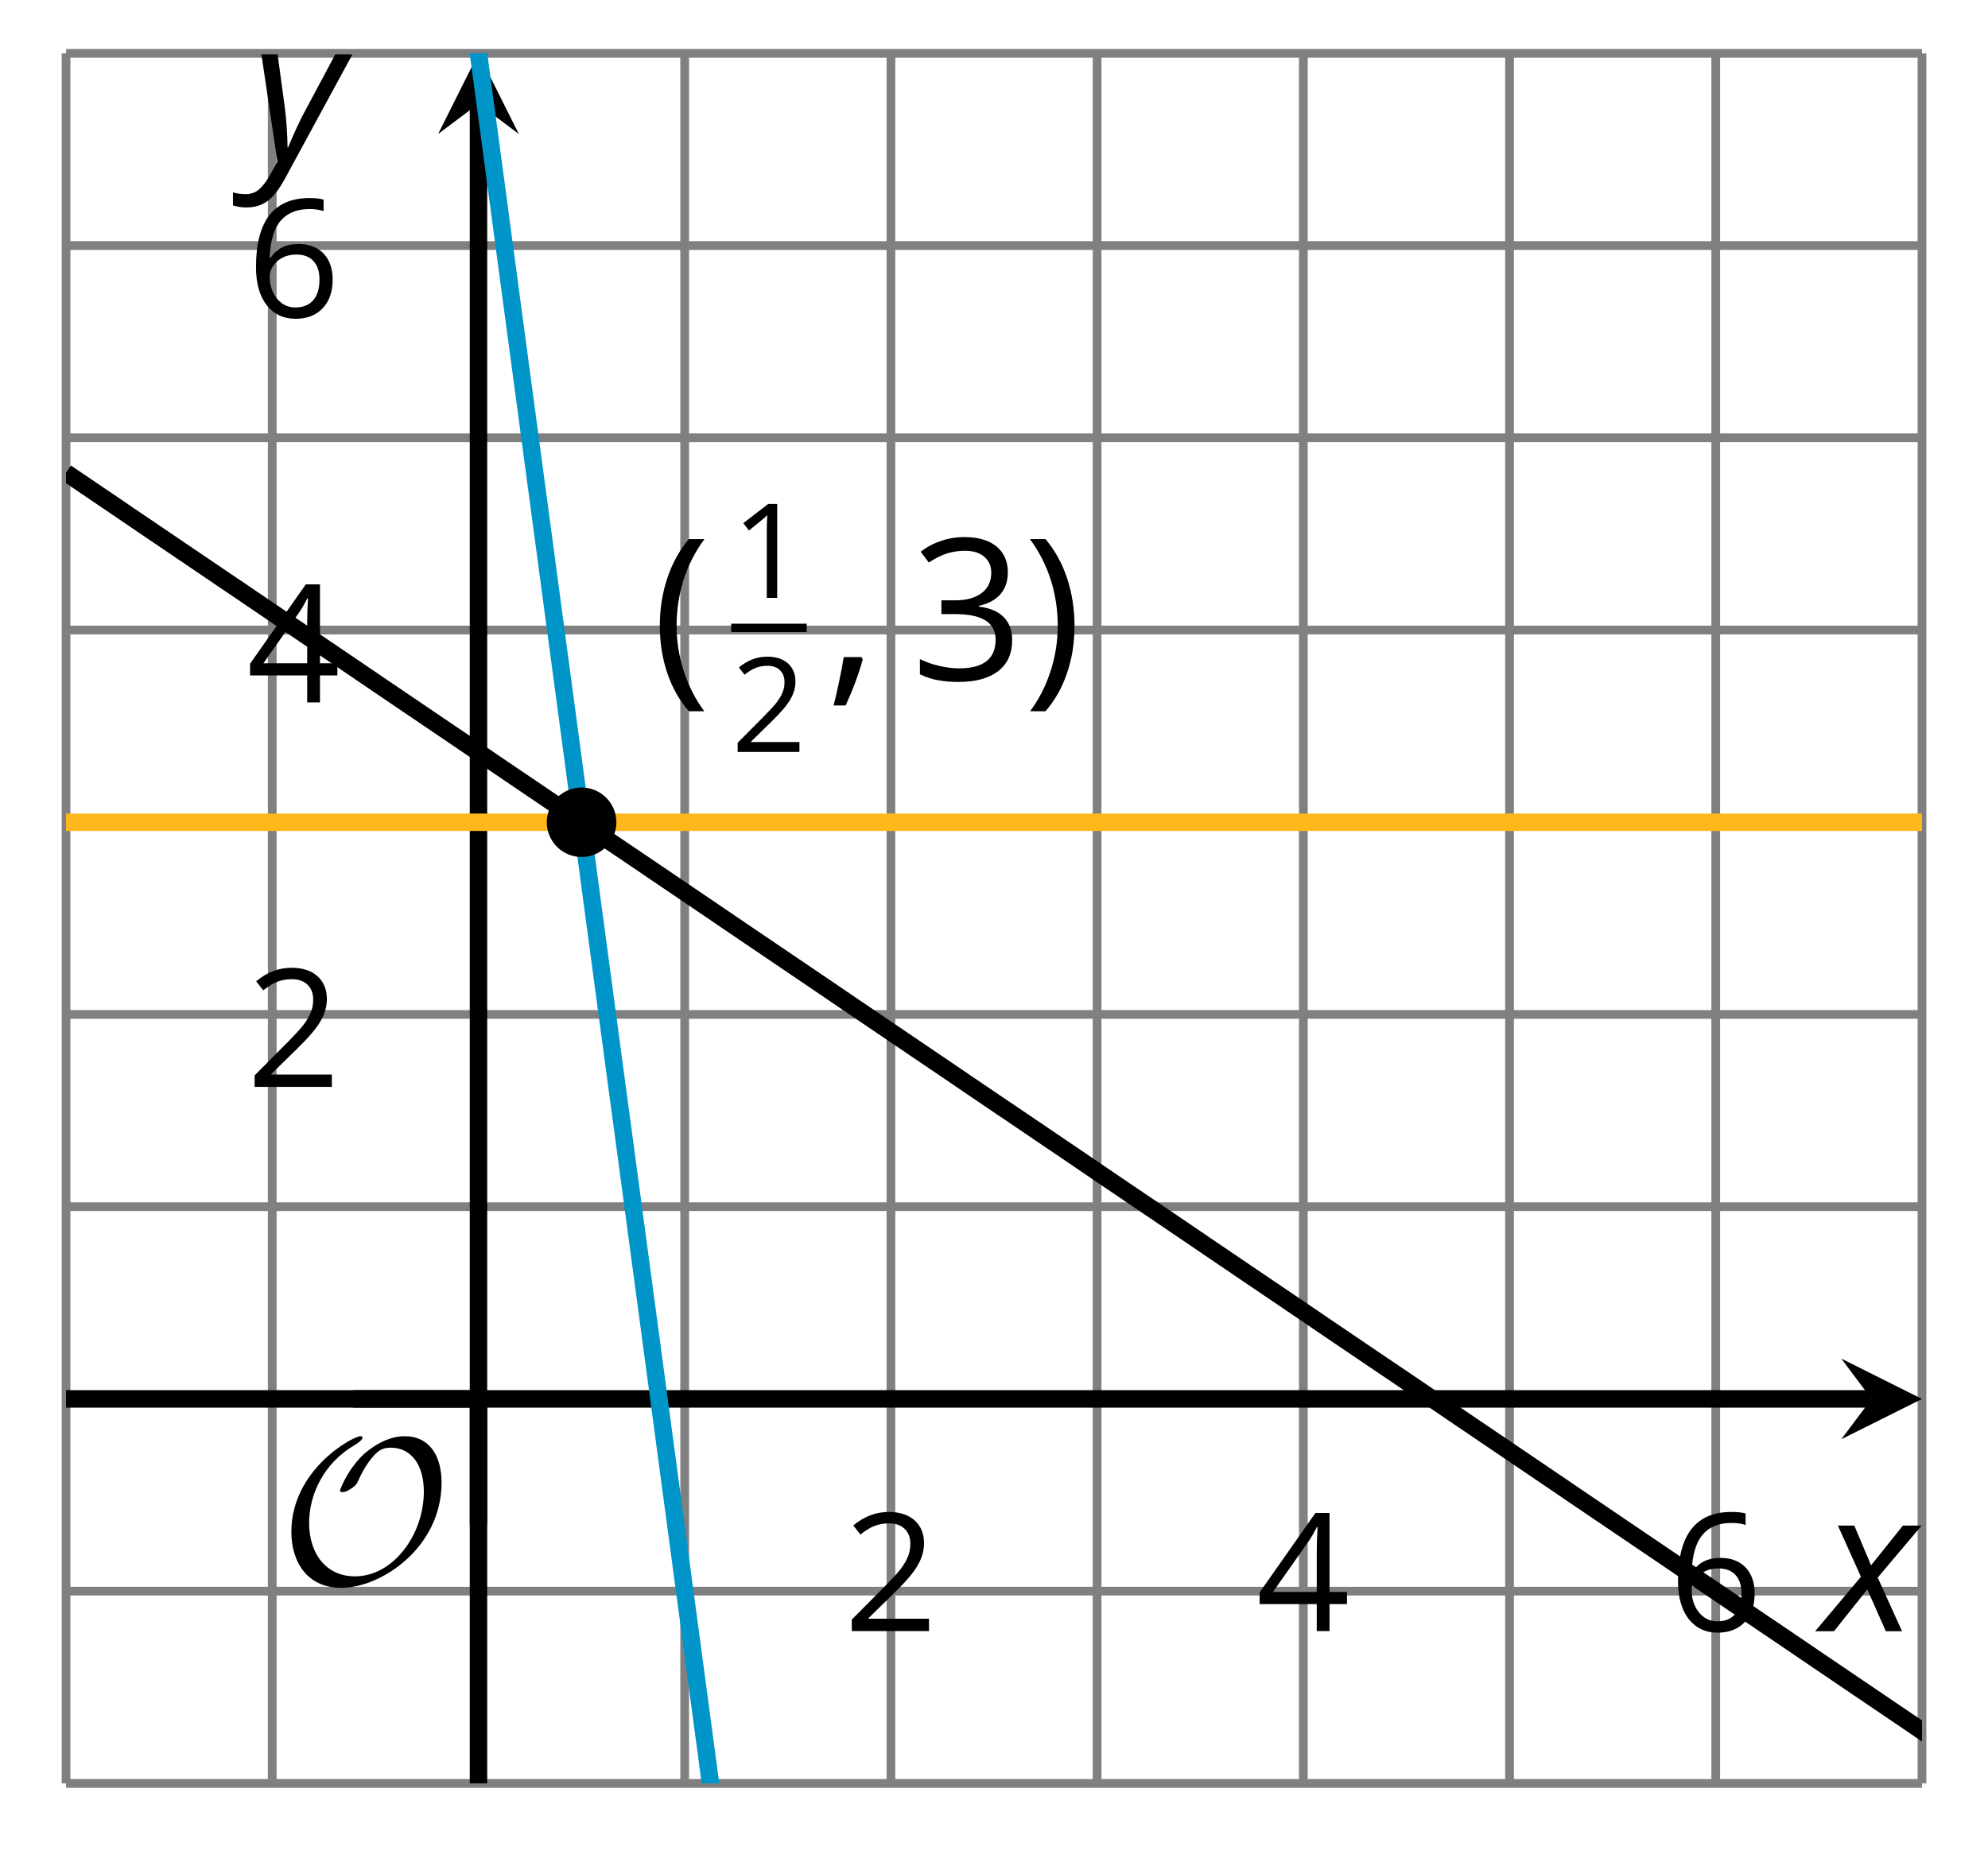
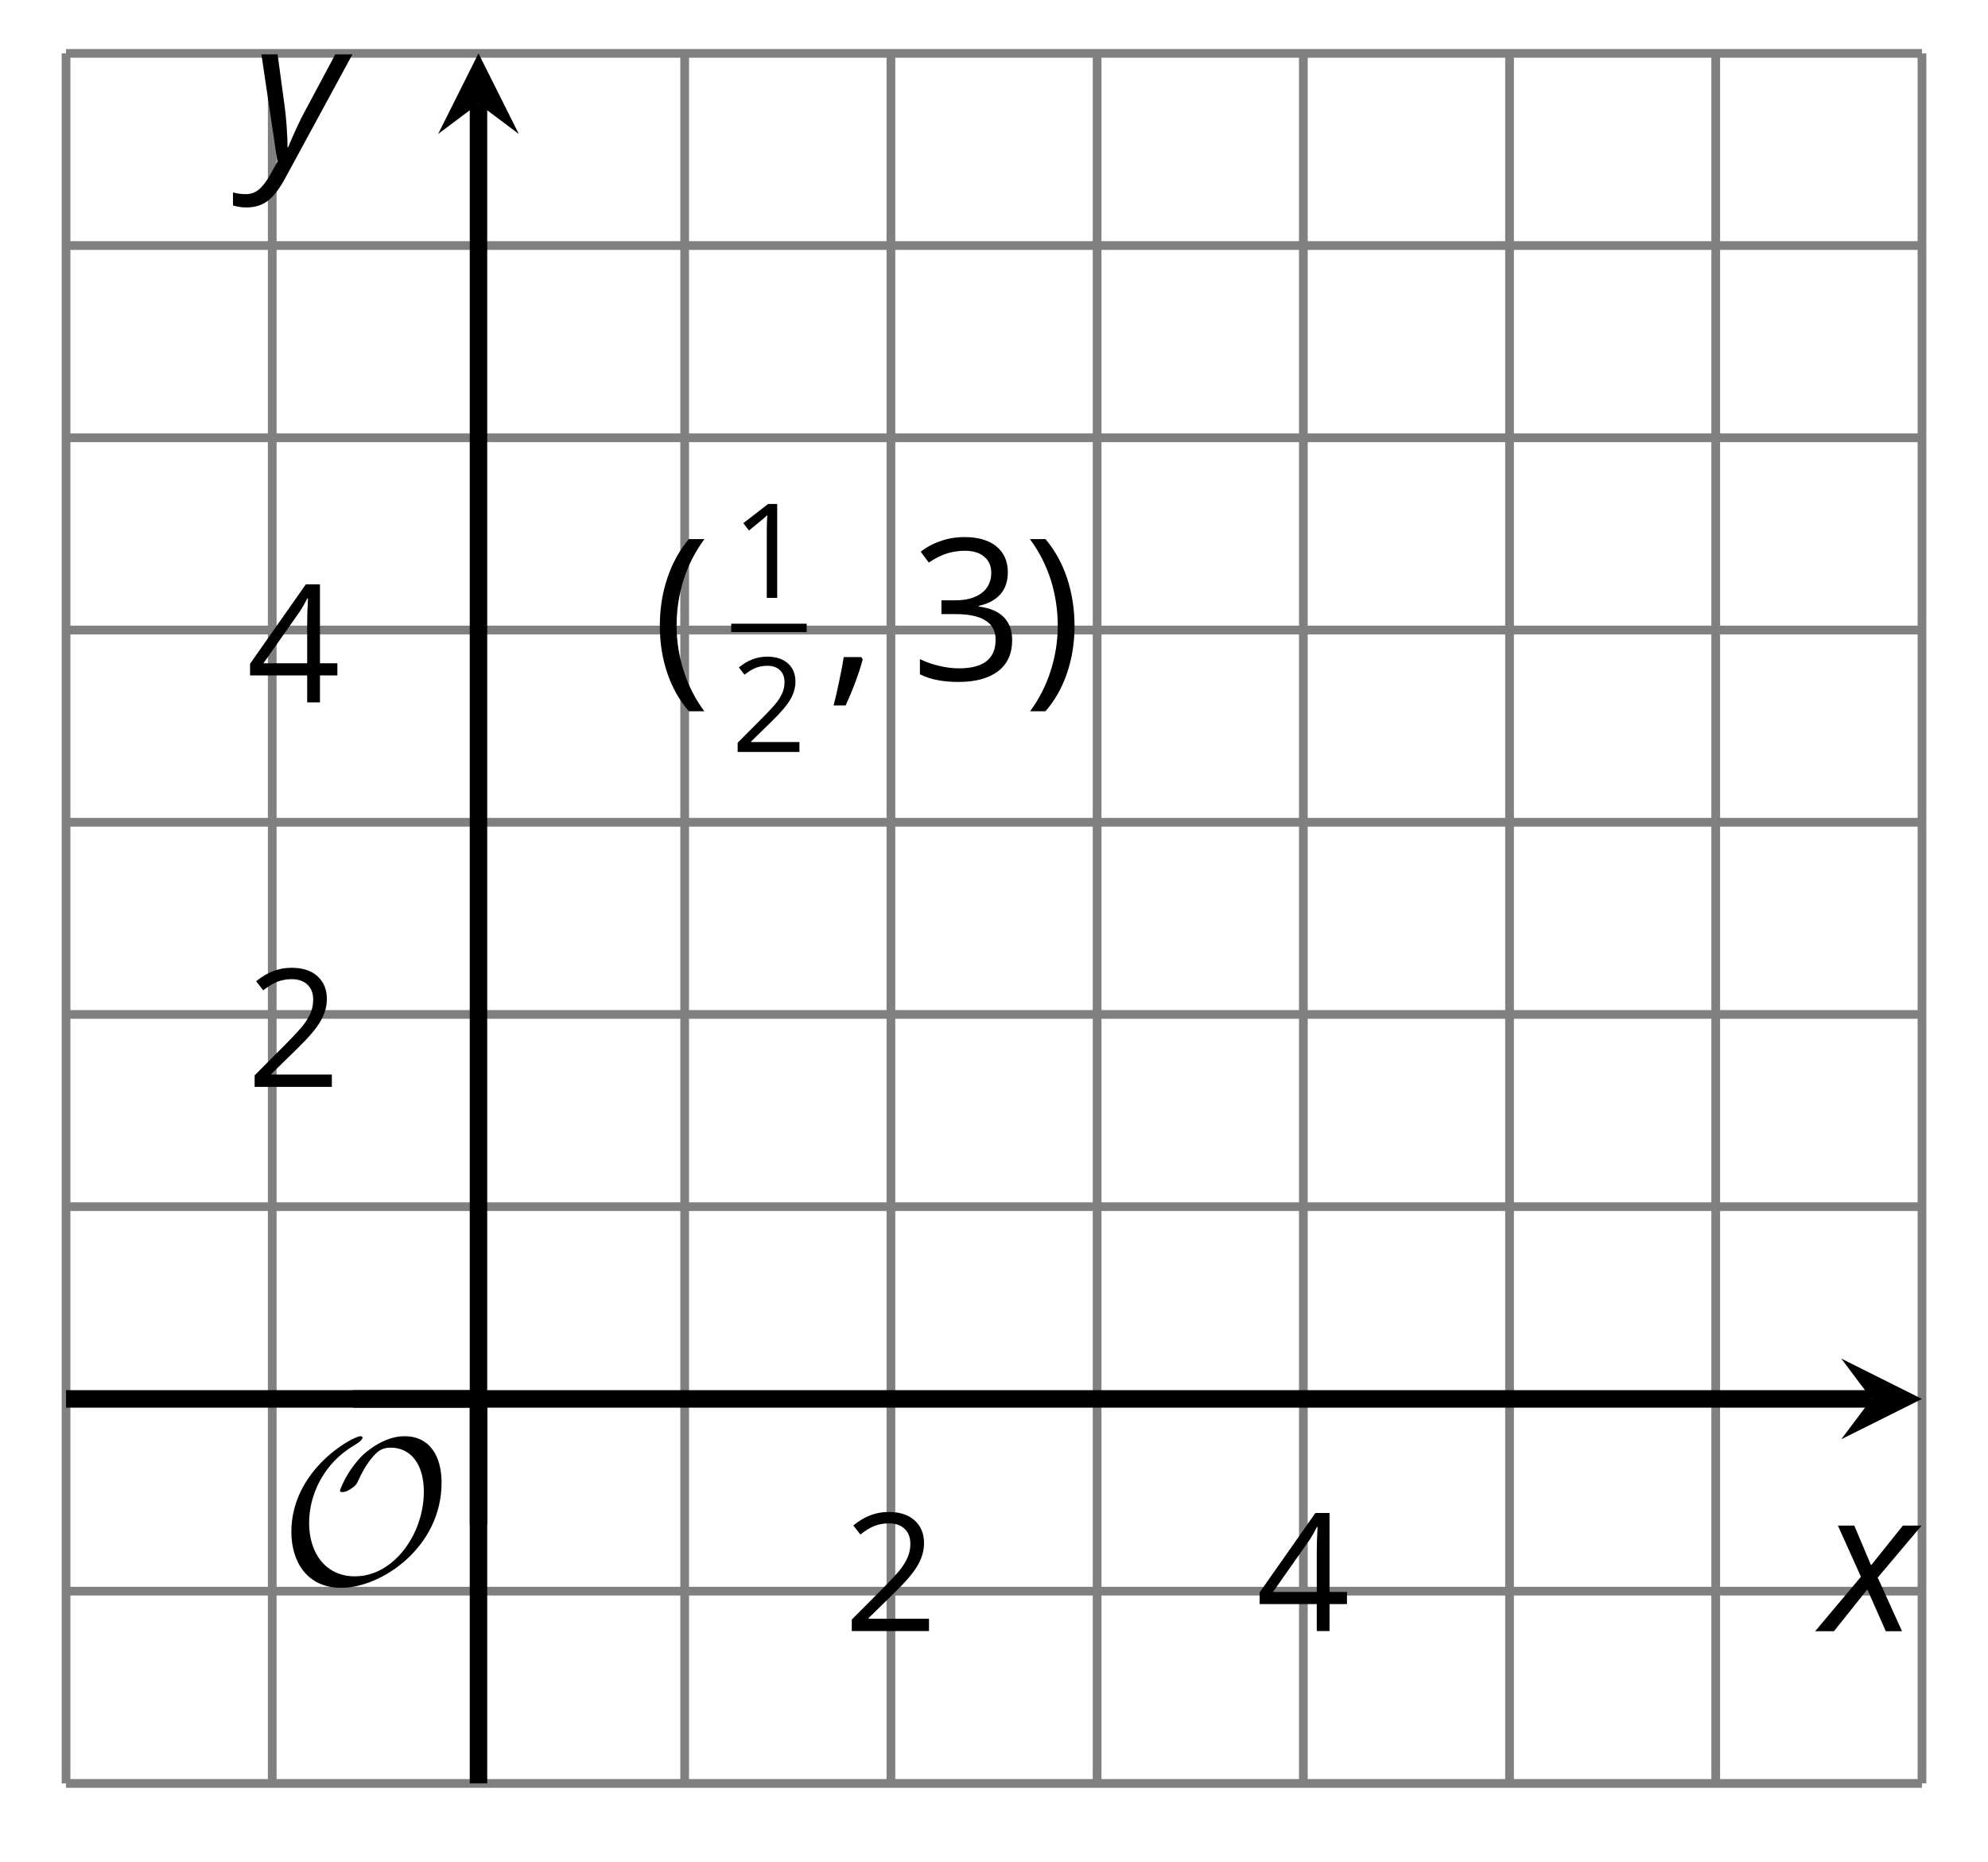
<svg xmlns="http://www.w3.org/2000/svg" xmlns:xlink="http://www.w3.org/1999/xlink" height="106.738pt" version="1.1" viewBox="-72 -72 113.932 106.738" width="113.932pt">
  <defs>
    <clipPath id="clip1">
-       <path d="M-68.215 30.227H38.148V-68.941H-68.215Z" />
-     </clipPath>
+       </clipPath>
    <path d="M0.302 -2.066C0.302 -1.425 0.398 -0.825 0.586 -0.269S1.05 0.777 1.411 1.193H2C1.657 0.729 1.396 0.217 1.215 -0.346S0.943 -1.484 0.943 -2.074C0.943 -2.674 1.031 -3.256 1.208 -3.823C1.389 -4.39 1.654 -4.91 2.007 -5.385H1.411C1.053 -4.958 0.777 -4.46 0.589 -3.893C0.398 -3.326 0.302 -2.718 0.302 -2.066Z" id="g10-8" />
    <path d="M1.93 -2.066C1.93 -2.711 1.834 -3.319 1.646 -3.89C1.459 -4.457 1.182 -4.954 0.821 -5.385H0.225C0.578 -4.91 0.843 -4.39 1.024 -3.823C1.201 -3.256 1.289 -2.674 1.289 -2.074C1.289 -1.484 1.197 -0.906 1.017 -0.346C0.836 0.217 0.575 0.733 0.232 1.193H0.821C1.179 0.781 1.455 0.295 1.643 -0.262C1.834 -0.818 1.93 -1.422 1.93 -2.066Z" id="g10-9" />
    <path d="M1.289 -0.877H0.619C0.586 -0.652 0.53 -0.35 0.449 0.026C0.372 0.401 0.298 0.718 0.232 0.972H0.692C0.821 0.692 0.947 0.39 1.068 0.066C1.19 -0.262 1.282 -0.545 1.344 -0.792L1.289 -0.877Z" id="g10-12" />
    <path d="M2.634 0V-5.385H2.118L0.692 -4.284L1.017 -3.864C1.536 -4.287 1.831 -4.527 1.893 -4.582S2.015 -4.692 2.066 -4.744C2.048 -4.46 2.037 -4.158 2.037 -3.838V0H2.634Z" id="g10-17" />
    <path d="M3.908 0V-0.567H1.138V-0.597L2.317 -1.75C2.843 -2.262 3.201 -2.681 3.392 -3.017S3.68 -3.687 3.68 -4.029C3.68 -4.468 3.536 -4.814 3.249 -5.076C2.961 -5.333 2.564 -5.462 2.059 -5.462C1.473 -5.462 0.936 -5.256 0.438 -4.843L0.762 -4.427C1.009 -4.622 1.23 -4.755 1.429 -4.829C1.632 -4.902 1.842 -4.939 2.066 -4.939C2.376 -4.939 2.619 -4.855 2.792 -4.685C2.965 -4.519 3.053 -4.291 3.053 -4.004C3.053 -3.801 3.02 -3.61 2.95 -3.433S2.777 -3.076 2.641 -2.888S2.217 -2.39 1.786 -1.952L0.368 -0.527V0H3.908Z" id="g10-18" />
    <path d="M3.705 -4.118C3.705 -4.534 3.562 -4.862 3.271 -5.105C2.98 -5.341 2.575 -5.462 2.052 -5.462C1.731 -5.462 1.429 -5.414 1.142 -5.311C0.851 -5.215 0.597 -5.076 0.376 -4.902L0.685 -4.49C0.954 -4.663 1.19 -4.781 1.4 -4.843S1.831 -4.939 2.066 -4.939C2.376 -4.939 2.622 -4.866 2.799 -4.715C2.983 -4.564 3.072 -4.357 3.072 -4.096C3.072 -3.768 2.95 -3.51 2.704 -3.322C2.457 -3.138 2.125 -3.046 1.705 -3.046H1.168V-2.519H1.698C2.726 -2.519 3.238 -2.192 3.238 -1.54C3.238 -0.81 2.773 -0.446 1.842 -0.446C1.606 -0.446 1.355 -0.475 1.09 -0.538C0.829 -0.597 0.578 -0.685 0.346 -0.799V-0.217C0.571 -0.11 0.799 -0.033 1.039 0.007C1.274 0.052 1.536 0.074 1.82 0.074C2.475 0.074 2.98 -0.066 3.337 -0.339C3.694 -0.615 3.871 -1.013 3.871 -1.525C3.871 -1.882 3.768 -2.173 3.558 -2.394S3.028 -2.751 2.597 -2.807V-2.836C2.95 -2.91 3.223 -3.057 3.418 -3.274C3.61 -3.492 3.705 -3.775 3.705 -4.118Z" id="g10-19" />
    <path d="M4.162 -1.238V-1.794H3.363V-5.414H2.715L0.158 -1.772V-1.238H2.777V0H3.363V-1.238H4.162ZM2.777 -1.794H0.77L2.453 -4.188C2.556 -4.343 2.667 -4.538 2.785 -4.773H2.814C2.788 -4.332 2.777 -3.934 2.777 -3.584V-1.794Z" id="g10-20" />
-     <path d="M0.431 -2.302C0.431 -1.554 0.593 -0.972 0.921 -0.552C1.249 -0.136 1.691 0.074 2.247 0.074C2.766 0.074 3.182 -0.088 3.484 -0.405C3.794 -0.729 3.945 -1.168 3.945 -1.727C3.945 -2.228 3.805 -2.626 3.529 -2.917C3.249 -3.208 2.866 -3.355 2.383 -3.355C1.797 -3.355 1.37 -3.145 1.101 -2.722H1.057C1.087 -3.492 1.252 -4.059 1.558 -4.42C1.864 -4.777 2.302 -4.958 2.88 -4.958C3.123 -4.958 3.341 -4.928 3.529 -4.866V-5.392C3.37 -5.44 3.149 -5.462 2.873 -5.462C2.066 -5.462 1.459 -5.201 1.046 -4.678C0.637 -4.151 0.431 -3.359 0.431 -2.302ZM2.239 -0.446C2.007 -0.446 1.801 -0.508 1.621 -0.637C1.444 -0.766 1.304 -0.939 1.204 -1.157S1.057 -1.61 1.057 -1.864C1.057 -2.037 1.112 -2.203 1.223 -2.361C1.33 -2.519 1.477 -2.645 1.661 -2.737S2.048 -2.873 2.269 -2.873C2.626 -2.873 2.891 -2.77 3.072 -2.567S3.341 -2.085 3.341 -1.727C3.341 -1.311 3.245 -0.994 3.05 -0.773C2.858 -0.556 2.589 -0.446 2.239 -0.446Z" id="g10-22" />
    <path d="M2.58 -2.398L3.641 0H4.569L3.177 -3.077L5.691 -6.055H4.619L2.796 -3.779L1.834 -6.055H0.895L2.215 -3.122L-0.409 0H0.669L2.58 -2.398Z" id="g4-88" />
    <path d="M0.541 -6.055L1.459 0.099L1.039 0.851C0.834 1.215 0.624 1.492 0.409 1.68C0.199 1.862 -0.061 1.956 -0.365 1.956C-0.613 1.956 -0.856 1.923 -1.088 1.856V2.602C-0.84 2.68 -0.58 2.718 -0.315 2.718C0.155 2.718 0.558 2.597 0.895 2.348S1.569 1.663 1.912 1.028L5.757 -6.055H4.774L2.978 -2.691C2.884 -2.53 2.746 -2.243 2.553 -1.829S2.199 -1.044 2.072 -0.724H2.039C2.039 -1.028 2.022 -1.425 1.989 -1.923C1.95 -2.414 1.917 -2.79 1.878 -3.044L1.47 -6.055H0.541Z" id="g4-89" />
    <use id="g15-8" transform="scale(1.5)" xlink:href="#g10-8" />
    <use id="g15-9" transform="scale(1.5)" xlink:href="#g10-9" />
    <use id="g15-12" transform="scale(1.5)" xlink:href="#g10-12" />
    <use id="g15-19" transform="scale(1.5)" xlink:href="#g10-19" />
    <use id="g17-18" transform="scale(1.25)" xlink:href="#g10-18" />
    <use id="g17-20" transform="scale(1.25)" xlink:href="#g10-20" />
    <use id="g17-22" transform="scale(1.25)" xlink:href="#g10-22" />
    <path d="M9.289 -5.762C9.289 -7.281 8.62 -8.428 7.161 -8.428C5.918 -8.428 4.866 -7.424 4.782 -7.352C3.826 -6.408 3.467 -5.332 3.467 -5.308C3.467 -5.236 3.527 -5.224 3.587 -5.224C3.814 -5.224 4.005 -5.344 4.184 -5.475C4.399 -5.631 4.411 -5.667 4.543 -5.942C4.651 -6.181 4.926 -6.767 5.368 -7.269C5.655 -7.592 5.894 -7.771 6.372 -7.771C7.532 -7.771 8.273 -6.814 8.273 -5.248C8.273 -2.809 6.539 -0.395 4.328 -0.395C2.63 -0.395 1.698 -1.745 1.698 -3.455C1.698 -5.081 2.534 -6.874 4.28 -7.902C4.399 -7.974 4.758 -8.189 4.758 -8.345C4.758 -8.428 4.663 -8.428 4.639 -8.428C4.22 -8.428 0.681 -6.528 0.681 -2.941C0.681 -1.267 1.554 0.263 3.539 0.263C5.87 0.263 9.289 -2.08 9.289 -5.762Z" id="g5-79" />
  </defs>
  <g id="page1">
    <path d="M-68.215 30.227V-68.941M-56.398 30.227V-68.941M-32.762 30.227V-68.941M-20.941 30.227V-68.941M-9.125 30.227V-68.941M2.695 30.227V-68.941M14.512 30.227V-68.941M26.328 30.227V-68.941M38.148 30.227V-68.941" fill="none" stroke="#808080" stroke-linejoin="bevel" stroke-miterlimit="10.037" stroke-width="0.5" />
    <path d="M-68.215 30.227H38.148M-68.215 19.207H38.148M-68.215 -2.832H38.148M-68.215 -13.852H38.148M-68.215 -24.867H38.148M-68.215 -35.887H38.148M-68.215 -46.906H38.148M-68.215 -57.926H38.148M-68.215 -68.941H38.148" fill="none" stroke="#808080" stroke-linejoin="bevel" stroke-miterlimit="10.037" stroke-width="0.5" />
    <path d="M-68.215 11.789V4.586M-56.398 11.789V4.586M-32.762 11.789V4.586M-20.941 11.789V4.586M-9.125 11.789V4.586M2.695 11.789V4.586M14.512 11.789V4.586M26.328 11.789V4.586M38.148 11.789V4.586" fill="none" stroke="#808080" stroke-linejoin="bevel" stroke-miterlimit="10.037" stroke-width="0.4" />
    <path d="M-48.18 30.227H-40.977M-48.18 19.207H-40.977M-48.18 -2.832H-40.977M-48.18 -13.852H-40.977M-48.18 -24.867H-40.977M-48.18 -35.887H-40.977M-48.18 -46.906H-40.977M-48.18 -57.926H-40.977M-48.18 -68.941H-40.977" fill="none" stroke="#808080" stroke-linejoin="bevel" stroke-miterlimit="10.037" stroke-width="0.4" />
    <path d="M-68.215 8.187H35.257" fill="none" stroke="#000000" stroke-linejoin="bevel" stroke-miterlimit="10.037" stroke-width="1" />
    <path d="M38.148 8.188L33.523 5.875L35.258 8.188L33.523 10.5" />
    <path d="M-44.578 30.227V-66.055" fill="none" stroke="#000000" stroke-linejoin="bevel" stroke-miterlimit="10.037" stroke-width="1" />
    <path d="M-44.578 -68.941L-46.891 -64.32L-44.578 -66.055L-42.266 -64.32" />
    <g transform="matrix(1 0 0 1 40.785 -610.232)">
      <use x="-64.429" xlink:href="#g17-18" y="631.726" />
    </g>
    <g transform="matrix(1 0 0 1 64.421 -610.232)">
      <use x="-64.429" xlink:href="#g17-20" y="631.726" />
    </g>
    <g transform="matrix(1 0 0 1 88.057 -610.232)">
      <use x="-64.429" xlink:href="#g17-22" y="631.726" />
    </g>
    <g transform="matrix(1 0 0 1 6.562 -641.425)">
      <use x="-64.429" xlink:href="#g17-18" y="631.726" />
    </g>
    <g transform="matrix(1 0 0 1 6.562 -663.463)">
      <use x="-64.429" xlink:href="#g17-20" y="631.726" />
    </g>
    <g transform="matrix(1 0 0 1 6.562 -685.545)">
      <use x="-64.429" xlink:href="#g17-22" y="631.726" />
    </g>
    <path clip-path="url(#clip1)" d="M-68.215 -44.902L-67.621 -44.5L-67.027 -44.098L-66.434 -43.695L-65.84 -43.293L-65.246 -42.891L-64.652 -42.484L-64.059 -42.082L-63.465 -41.68L-62.871 -41.277L-62.277 -40.875L-61.684 -40.473L-61.09 -40.07L-60.496 -39.668L-59.902 -39.266L-59.309 -38.863L-58.715 -38.461L-58.117 -38.059L-57.523 -37.652L-56.93 -37.25L-56.336 -36.848L-55.742 -36.445L-55.148 -36.043L-54.555 -35.641L-53.961 -35.238L-53.367 -34.836L-52.773 -34.434L-52.18 -34.031L-51.586 -33.629L-50.992 -33.223L-50.398 -32.82L-49.805 -32.418L-49.211 -32.016L-48.617 -31.613L-48.023 -31.211L-47.43 -30.809L-46.836 -30.406L-46.242 -30.004L-45.648 -29.602L-45.055 -29.199L-44.461 -28.797L-43.867 -28.391L-43.273 -27.988L-42.68 -27.586L-42.086 -27.184L-41.492 -26.781L-40.898 -26.379L-40.305 -25.977L-39.711 -25.574L-39.117 -25.172L-38.523 -24.77L-37.93 -24.367L-37.336 -23.961L-36.742 -23.559L-36.145 -23.156L-35.551 -22.754L-34.957 -22.352L-34.363 -21.949L-33.77 -21.547L-33.176 -21.145L-32.582 -20.742L-31.988 -20.34L-31.395 -19.938L-30.801 -19.535L-30.207 -19.129L-29.613 -18.727L-29.02 -18.324L-28.426 -17.922L-27.832 -17.52L-27.238 -17.117L-26.645 -16.715L-26.051 -16.313L-25.457 -15.91L-24.863 -15.508L-24.27 -15.105L-23.676 -14.699L-23.082 -14.297L-22.488 -13.895L-21.895 -13.492L-21.301 -13.09L-20.707 -12.688L-20.113 -12.285L-19.52 -11.883L-18.926 -11.48L-18.332 -11.078L-17.738 -10.676L-17.145 -10.273L-16.551 -9.867L-15.957 -9.465L-15.363 -9.063L-14.77 -8.66L-14.172 -8.258L-13.578 -7.855L-12.984 -7.453L-12.391 -7.051L-11.797 -6.648L-11.203 -6.246L-10.609 -5.844L-10.016 -5.441L-9.422 -5.035L-8.828 -4.633L-8.234 -4.23L-7.641 -3.828L-7.047 -3.426L-6.453 -3.023L-5.859 -2.621L-5.266 -2.219L-4.672 -1.816L-4.078 -1.414L-3.484 -1.012L-2.891 -0.605L-2.297 -0.203L-1.703 0.199L-1.109 0.602L-0.516 1.004L0.078 1.406L0.672 1.809L1.266 2.211L1.859 2.613L2.453 3.016L3.047 3.418L3.641 3.824L4.234 4.227L4.828 4.629L5.422 5.031L6.016 5.434L6.609 5.836L7.203 6.238L7.801 6.641L8.395 7.043L8.988 7.445L9.582 7.848L10.176 8.25L10.77 8.656L11.363 9.059L11.957 9.461L12.551 9.863L13.145 10.266L13.738 10.668L14.332 11.07L14.926 11.473L15.52 11.875L16.113 12.277L16.707 12.68L17.301 13.082L17.895 13.488L18.488 13.891L19.082 14.293L19.676 14.695L20.27 15.098L20.863 15.5L21.457 15.902L22.051 16.305L22.645 16.707L23.238 17.109L23.832 17.512L24.426 17.918L25.02 18.32L25.613 18.723L26.207 19.125L26.801 19.527L27.395 19.93L27.988 20.332L28.582 20.734L29.176 21.137L29.773 21.539L30.367 21.941L30.961 22.344L31.555 22.75L32.148 23.152L32.742 23.555L33.336 23.957L33.929 24.359L34.523 24.762L35.117 25.164L35.711 25.566L36.304 25.969L36.898 26.371L37.492 26.773L38.086 27.18L38.679 27.582L39.273 27.984L39.867 28.387L40.461 28.789L41.054 29.191L41.648 29.594L42.242 29.996L42.836 30.398L43.429 30.801L44.023 31.203L44.617 31.605L45.211 32.012L45.804 32.414L46.398 32.816L46.992 33.219L47.586 33.621L48.179 34.023L48.773 34.426L49.367 34.828L49.961 35.23" fill="none" stroke="#000000" stroke-linejoin="bevel" stroke-miterlimit="10.037" stroke-width="1" />
-     <path clip-path="url(#clip1)" d="M-68.215 -245.242L-67.621 -240.813L-67.027 -236.383L-66.434 -231.953L-65.84 -227.523L-65.246 -223.094L-64.652 -218.664L-64.059 -214.234L-63.465 -209.805L-62.871 -205.375L-62.277 -200.949L-61.684 -196.52L-61.09 -192.09L-60.496 -187.66L-59.902 -183.23L-59.309 -178.801L-58.715 -174.371L-58.117 -169.941L-57.523 -165.512L-56.93 -161.082L-56.336 -156.652L-55.742 -152.223L-55.148 -147.793L-54.555 -143.363L-53.961 -138.934L-53.367 -134.504L-52.773 -130.074L-52.18 -125.645L-51.586 -121.215L-50.992 -116.785L-50.398 -112.355L-49.805 -107.926L-49.211 -103.496L-48.617 -99.07L-48.023 -94.641L-47.43 -90.211L-46.836 -85.781L-46.242 -81.352L-45.648 -76.922L-45.055 -72.492L-44.461 -68.063L-43.867 -63.633L-43.273 -59.203L-42.68 -54.773L-42.086 -50.344L-41.492 -45.914L-40.898 -41.484L-40.305 -37.055L-39.711 -32.625L-39.117 -28.195L-38.523 -23.766L-37.93 -19.336L-37.336 -14.906L-36.742 -10.477L-36.145 -6.047L-35.551 -1.617L-34.957 2.809L-34.363 7.238L-33.77 11.668L-33.176 16.098L-32.582 20.527L-31.988 24.957L-31.395 29.387L-30.801 33.816L-30.207 38.246L-29.613 42.676L-29.02 47.105L-28.426 51.535L-27.832 55.965L-27.238 60.395L-26.645 64.824L-26.051 69.254L-25.457 73.684L-24.863 78.113L-24.27 82.543L-23.676 86.973L-23.082 91.402L-22.488 95.832L-21.895 100.262L-21.301 104.687L-20.707 109.117L-20.113 113.547L-19.52 117.977L-18.926 122.406L-18.332 126.836L-17.738 131.266L-17.145 135.695L-16.551 140.125L-15.957 144.555L-15.363 148.984L-14.77 153.414L-14.172 157.844L-13.578 162.273L-12.984 166.703L-12.391 171.133L-11.797 175.562L-11.203 179.992L-10.609 184.422L-10.016 188.852L-9.422 193.281L-8.828 197.711L-8.234 202.141L-7.641 206.566L-7.047 210.996L-6.453 215.426L-5.859 219.855L-5.266 224.285L-4.672 228.715L-4.078 233.145L-3.484 237.574L-2.891 242.004L-2.297 246.434L-1.703 250.863L-1.109 255.293L-0.516 259.723L0.078 264.152L0.672 268.582L1.266 273.012L1.859 277.441L2.453 281.871L3.047 286.301L3.641 290.73L4.234 295.16L4.828 299.59L5.422 304.016L6.016 308.445L6.609 312.875L7.203 317.305L7.801 321.734L8.395 326.164L8.988 330.594L9.582 335.023L10.176 339.453L10.77 343.883L11.363 348.312L11.957 352.742L12.551 357.172L13.145 361.602L13.738 366.031L14.332 370.461L14.926 374.891L15.52 379.32L16.113 383.75L16.707 388.18L17.301 392.609L17.895 397.039L18.488 401.469L19.082 405.895L19.676 410.324L20.27 414.754L20.863 419.184L21.457 423.613L22.051 428.043L22.645 432.473L23.238 436.902L23.832 441.332L24.426 445.762L25.02 450.191L25.613 454.621L26.207 459.051L26.801 463.48L27.395 467.91L27.988 472.34L28.582 476.77L29.176 481.199L29.773 485.629L30.367 490.059L30.961 494.488L31.555 498.918L32.148 503.344L32.742 507.777L33.336 512.207L33.929 516.633L34.523 521.062L35.117 525.492L35.711 529.922L36.304 534.352L36.898 538.781L37.492 543.211L38.086 547.641L38.679 552.07L39.273 556.5L39.867 560.93L40.461 565.359L41.054 569.789L41.648 574.219L42.242 578.648L42.836 583.078L43.429 587.508L44.023 591.938L44.617 596.367L45.211 600.797L45.804 605.223L46.398 609.656L46.992 614.082L47.586 618.512L48.179 622.941L48.773 627.371L49.367 631.801L49.961 636.23" fill="none" stroke="#0095c8" stroke-linejoin="bevel" stroke-miterlimit="10.037" stroke-width="1" />
+     <path clip-path="url(#clip1)" d="M-68.215 -245.242L-67.621 -240.813L-67.027 -236.383L-66.434 -231.953L-65.84 -227.523L-65.246 -223.094L-64.652 -218.664L-64.059 -214.234L-63.465 -209.805L-62.871 -205.375L-62.277 -200.949L-61.684 -196.52L-61.09 -192.09L-60.496 -187.66L-59.902 -183.23L-59.309 -178.801L-58.715 -174.371L-58.117 -169.941L-57.523 -165.512L-56.93 -161.082L-56.336 -156.652L-55.742 -152.223L-55.148 -147.793L-54.555 -143.363L-53.961 -138.934L-53.367 -134.504L-52.773 -130.074L-52.18 -125.645L-51.586 -121.215L-50.992 -116.785L-50.398 -112.355L-49.805 -107.926L-49.211 -103.496L-48.617 -99.07L-48.023 -94.641L-47.43 -90.211L-46.836 -85.781L-46.242 -81.352L-45.648 -76.922L-45.055 -72.492L-44.461 -68.063L-43.867 -63.633L-43.273 -59.203L-42.68 -54.773L-42.086 -50.344L-41.492 -45.914L-40.898 -41.484L-40.305 -37.055L-39.711 -32.625L-39.117 -28.195L-38.523 -23.766L-37.93 -19.336L-37.336 -14.906L-36.742 -10.477L-36.145 -6.047L-35.551 -1.617L-34.957 2.809L-34.363 7.238L-33.77 11.668L-33.176 16.098L-32.582 20.527L-31.988 24.957L-31.395 29.387L-30.801 33.816L-30.207 38.246L-29.613 42.676L-29.02 47.105L-28.426 51.535L-27.832 55.965L-27.238 60.395L-26.645 64.824L-26.051 69.254L-25.457 73.684L-24.863 78.113L-24.27 82.543L-23.676 86.973L-23.082 91.402L-22.488 95.832L-21.895 100.262L-21.301 104.687L-20.707 109.117L-20.113 113.547L-19.52 117.977L-18.926 122.406L-18.332 126.836L-17.738 131.266L-17.145 135.695L-16.551 140.125L-15.957 144.555L-15.363 148.984L-14.77 153.414L-14.172 157.844L-13.578 162.273L-12.984 166.703L-12.391 171.133L-11.797 175.562L-11.203 179.992L-10.609 184.422L-10.016 188.852L-9.422 193.281L-8.828 197.711L-8.234 202.141L-7.641 206.566L-7.047 210.996L-6.453 215.426L-5.859 219.855L-5.266 224.285L-4.672 228.715L-4.078 233.145L-3.484 237.574L-2.891 242.004L-2.297 246.434L-1.703 250.863L-1.109 255.293L-0.516 259.723L0.078 264.152L0.672 268.582L1.266 273.012L1.859 277.441L2.453 281.871L3.047 286.301L3.641 290.73L4.234 295.16L4.828 299.59L5.422 304.016L6.016 308.445L6.609 312.875L7.203 317.305L7.801 321.734L8.395 326.164L8.988 330.594L9.582 335.023L10.176 339.453L10.77 343.883L11.363 348.312L11.957 352.742L12.551 357.172L13.145 361.602L13.738 366.031L14.332 370.461L14.926 374.891L15.52 379.32L16.113 383.75L16.707 388.18L17.301 392.609L17.895 397.039L18.488 401.469L19.082 405.895L19.676 410.324L20.27 414.754L20.863 419.184L21.457 423.613L22.051 428.043L22.645 432.473L23.238 436.902L24.426 445.762L25.02 450.191L25.613 454.621L26.207 459.051L26.801 463.48L27.395 467.91L27.988 472.34L28.582 476.77L29.176 481.199L29.773 485.629L30.367 490.059L30.961 494.488L31.555 498.918L32.148 503.344L32.742 507.777L33.336 512.207L33.929 516.633L34.523 521.062L35.117 525.492L35.711 529.922L36.304 534.352L36.898 538.781L37.492 543.211L38.086 547.641L38.679 552.07L39.273 556.5L39.867 560.93L40.461 565.359L41.054 569.789L41.648 574.219L42.242 578.648L42.836 583.078L43.429 587.508L44.023 591.938L44.617 596.367L45.211 600.797L45.804 605.223L46.398 609.656L46.992 614.082L47.586 618.512L48.179 622.941L48.773 627.371L49.367 631.801L49.961 636.23" fill="none" stroke="#0095c8" stroke-linejoin="bevel" stroke-miterlimit="10.037" stroke-width="1" />
    <path clip-path="url(#clip1)" d="M-68.215 -24.867H-67.621H-67.027H-66.434H-65.84H-65.246H-64.652H-64.059H-63.465H-62.871H-62.277H-61.684H-61.09H-60.496H-59.902H-59.309H-58.715H-58.117H-57.523H-56.93H-56.336H-55.742H-55.148H-54.555H-53.961H-53.367H-52.773H-52.18H-51.586H-50.992H-50.398H-49.805H-49.211H-48.617H-48.023H-47.43H-46.836H-46.242H-45.648H-45.055H-44.461H-43.867H-43.273H-42.68H-42.086H-41.492H-40.898H-40.305H-39.711H-39.117H-38.523H-37.93H-37.336H-36.742H-36.145H-35.551H-34.957H-34.363H-33.77H-33.176H-32.582H-31.988H-31.395H-30.801H-30.207H-29.613H-29.02H-28.426H-27.832H-27.238H-26.645H-26.051H-25.457H-24.863H-24.27H-23.676H-23.082H-22.488H-21.895H-21.301H-20.707H-20.113H-19.52H-18.926H-18.332H-17.738H-17.145H-16.551H-15.957H-15.363H-14.77H-14.172H-13.578H-12.984H-12.391H-11.797H-11.203H-10.609H-10.016H-9.422H-8.828H-8.234H-7.641H-7.047H-6.453H-5.859H-5.266H-4.672H-4.078H-3.484H-2.891H-2.297H-1.703H-1.109H-0.516H0.078H0.672H1.266H1.859H2.453H3.047H3.641H4.234H4.828H5.422H6.016H6.609H7.203H7.801H8.395H8.988H9.582H10.176H10.77H11.363H11.957H12.551H13.145H13.738H14.332H14.926H15.52H16.113H16.707H17.301H17.895H18.488H19.082H19.676H20.27H20.863H21.457H22.051H22.645H23.238H23.832H24.426H25.02H25.613H26.207H26.801H27.395H27.988H28.582H29.176H29.773H30.367H30.961H31.555H32.148H32.742H33.336H33.929H34.523H35.117H35.711H36.304H36.898H37.492H38.086H38.679H39.273H39.867H40.461H41.054H41.648H42.242H42.836H43.429H44.023H44.617H45.211H45.804H46.398H46.992H47.586H48.179H48.773H49.367H49.961" fill="none" stroke="#ffb81c" stroke-linejoin="bevel" stroke-miterlimit="10.037" stroke-width="1" />
    <path clip-path="url(#clip1)" d="M-36.676 -24.867C-36.676 -25.969 -37.57 -26.859 -38.668 -26.859C-39.77 -26.859 -40.664 -25.969 -40.664 -24.867C-40.664 -23.77 -39.77 -22.875 -38.668 -22.875C-37.57 -22.875 -36.676 -23.77 -36.676 -24.867Z" />
    <g transform="matrix(1 0 0 1 29.79 -664.747)">
      <use x="-64.429" xlink:href="#g15-8" y="631.726" />
      <use x="-59.883" xlink:href="#g10-17" y="627.019" />
    </g>
    <rect height="0.478" transform="matrix(1 0 0 1 29.79 -664.747)" width="4.323" x="-59.883" y="628.498" />
    <g transform="matrix(1 0 0 1 29.79 -664.747)">
      <use x="-59.883" xlink:href="#g10-18" y="635.849" />
      <use x="-54.364" xlink:href="#g15-12" y="631.726" />
      <use x="-49.589" xlink:href="#g15-19" y="631.726" />
      <use x="-43.104" xlink:href="#g15-9" y="631.726" />
    </g>
    <g transform="matrix(1 0 0 1 8.446 -612.974)">
      <use x="-64.429" xlink:href="#g5-79" y="631.726" />
    </g>
    <path d="M-44.578 15.387V8.187" fill="none" stroke="#000000" stroke-linejoin="bevel" stroke-miterlimit="10.037" stroke-width="1" />
    <path d="M-51.777 8.187H-44.578" fill="none" stroke="#000000" stroke-linejoin="bevel" stroke-miterlimit="10.037" stroke-width="1" />
    <g transform="matrix(1 0 0 1 96.864 -610.222)">
      <use x="-64.429" xlink:href="#g4-88" y="631.726" />
    </g>
    <g transform="matrix(1 0 0 1 6.869 -694.553)">
      <use x="-64.429" xlink:href="#g4-89" y="631.726" />
    </g>
  </g>
</svg>